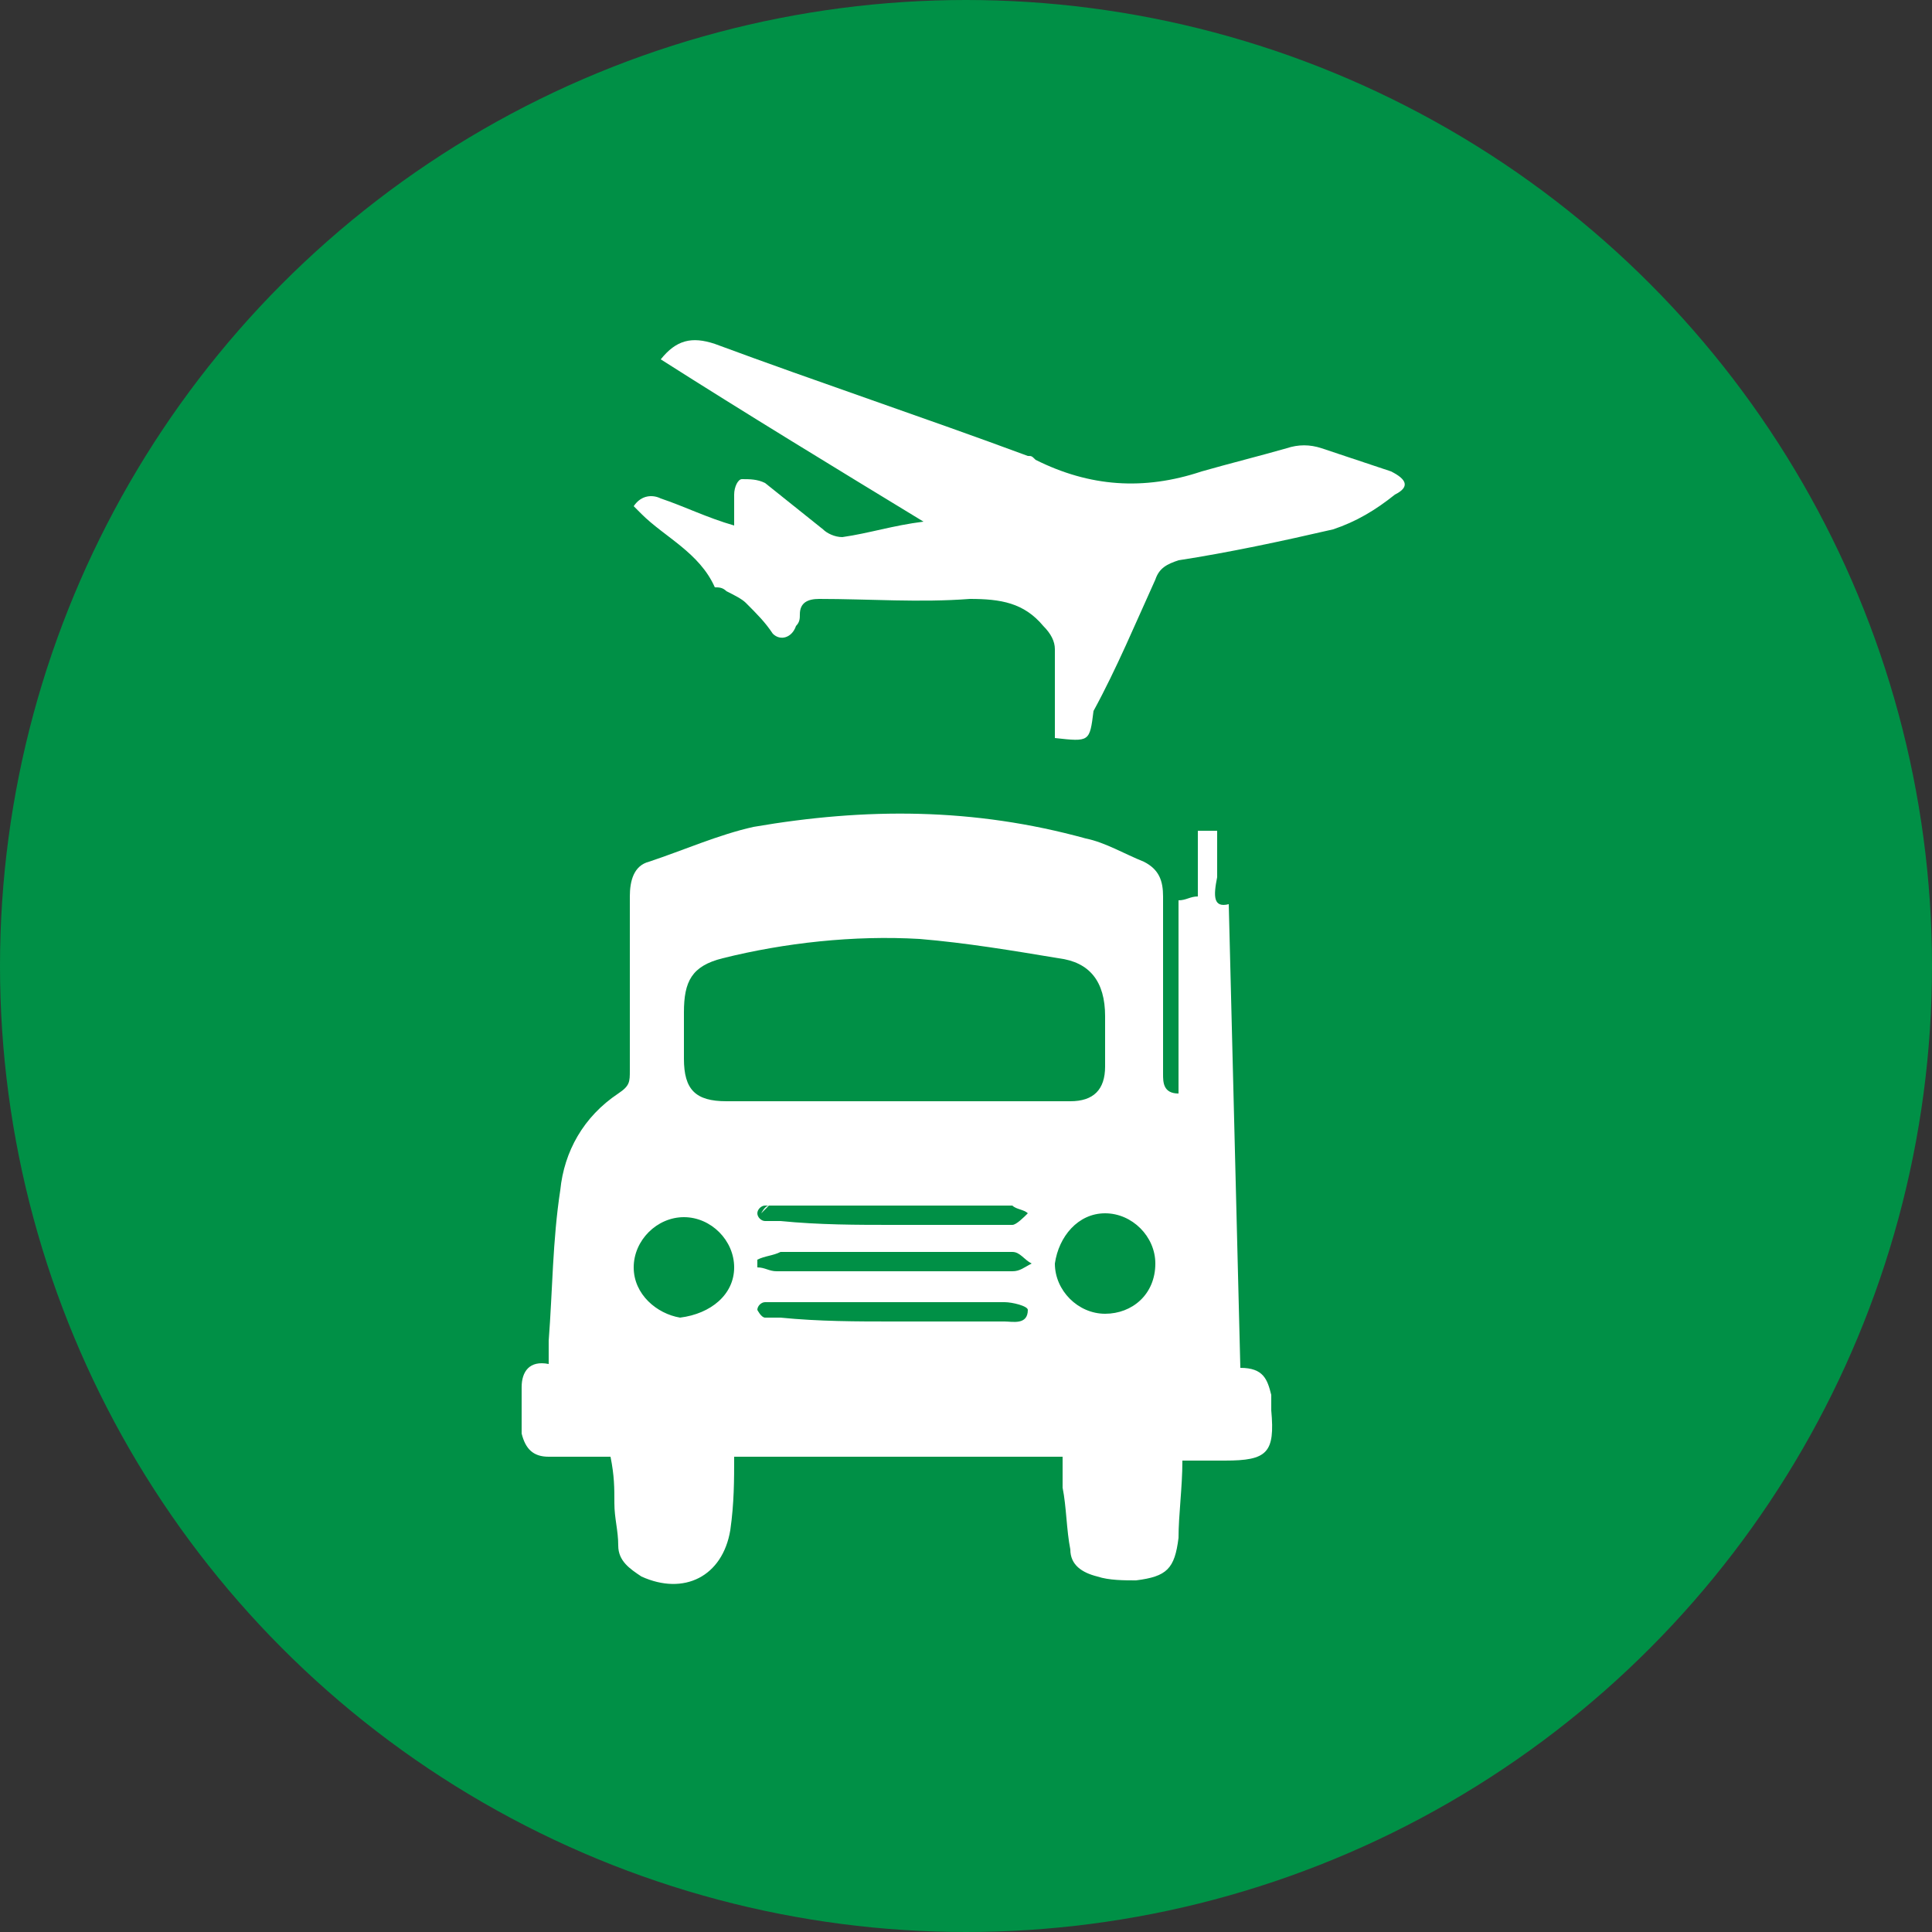
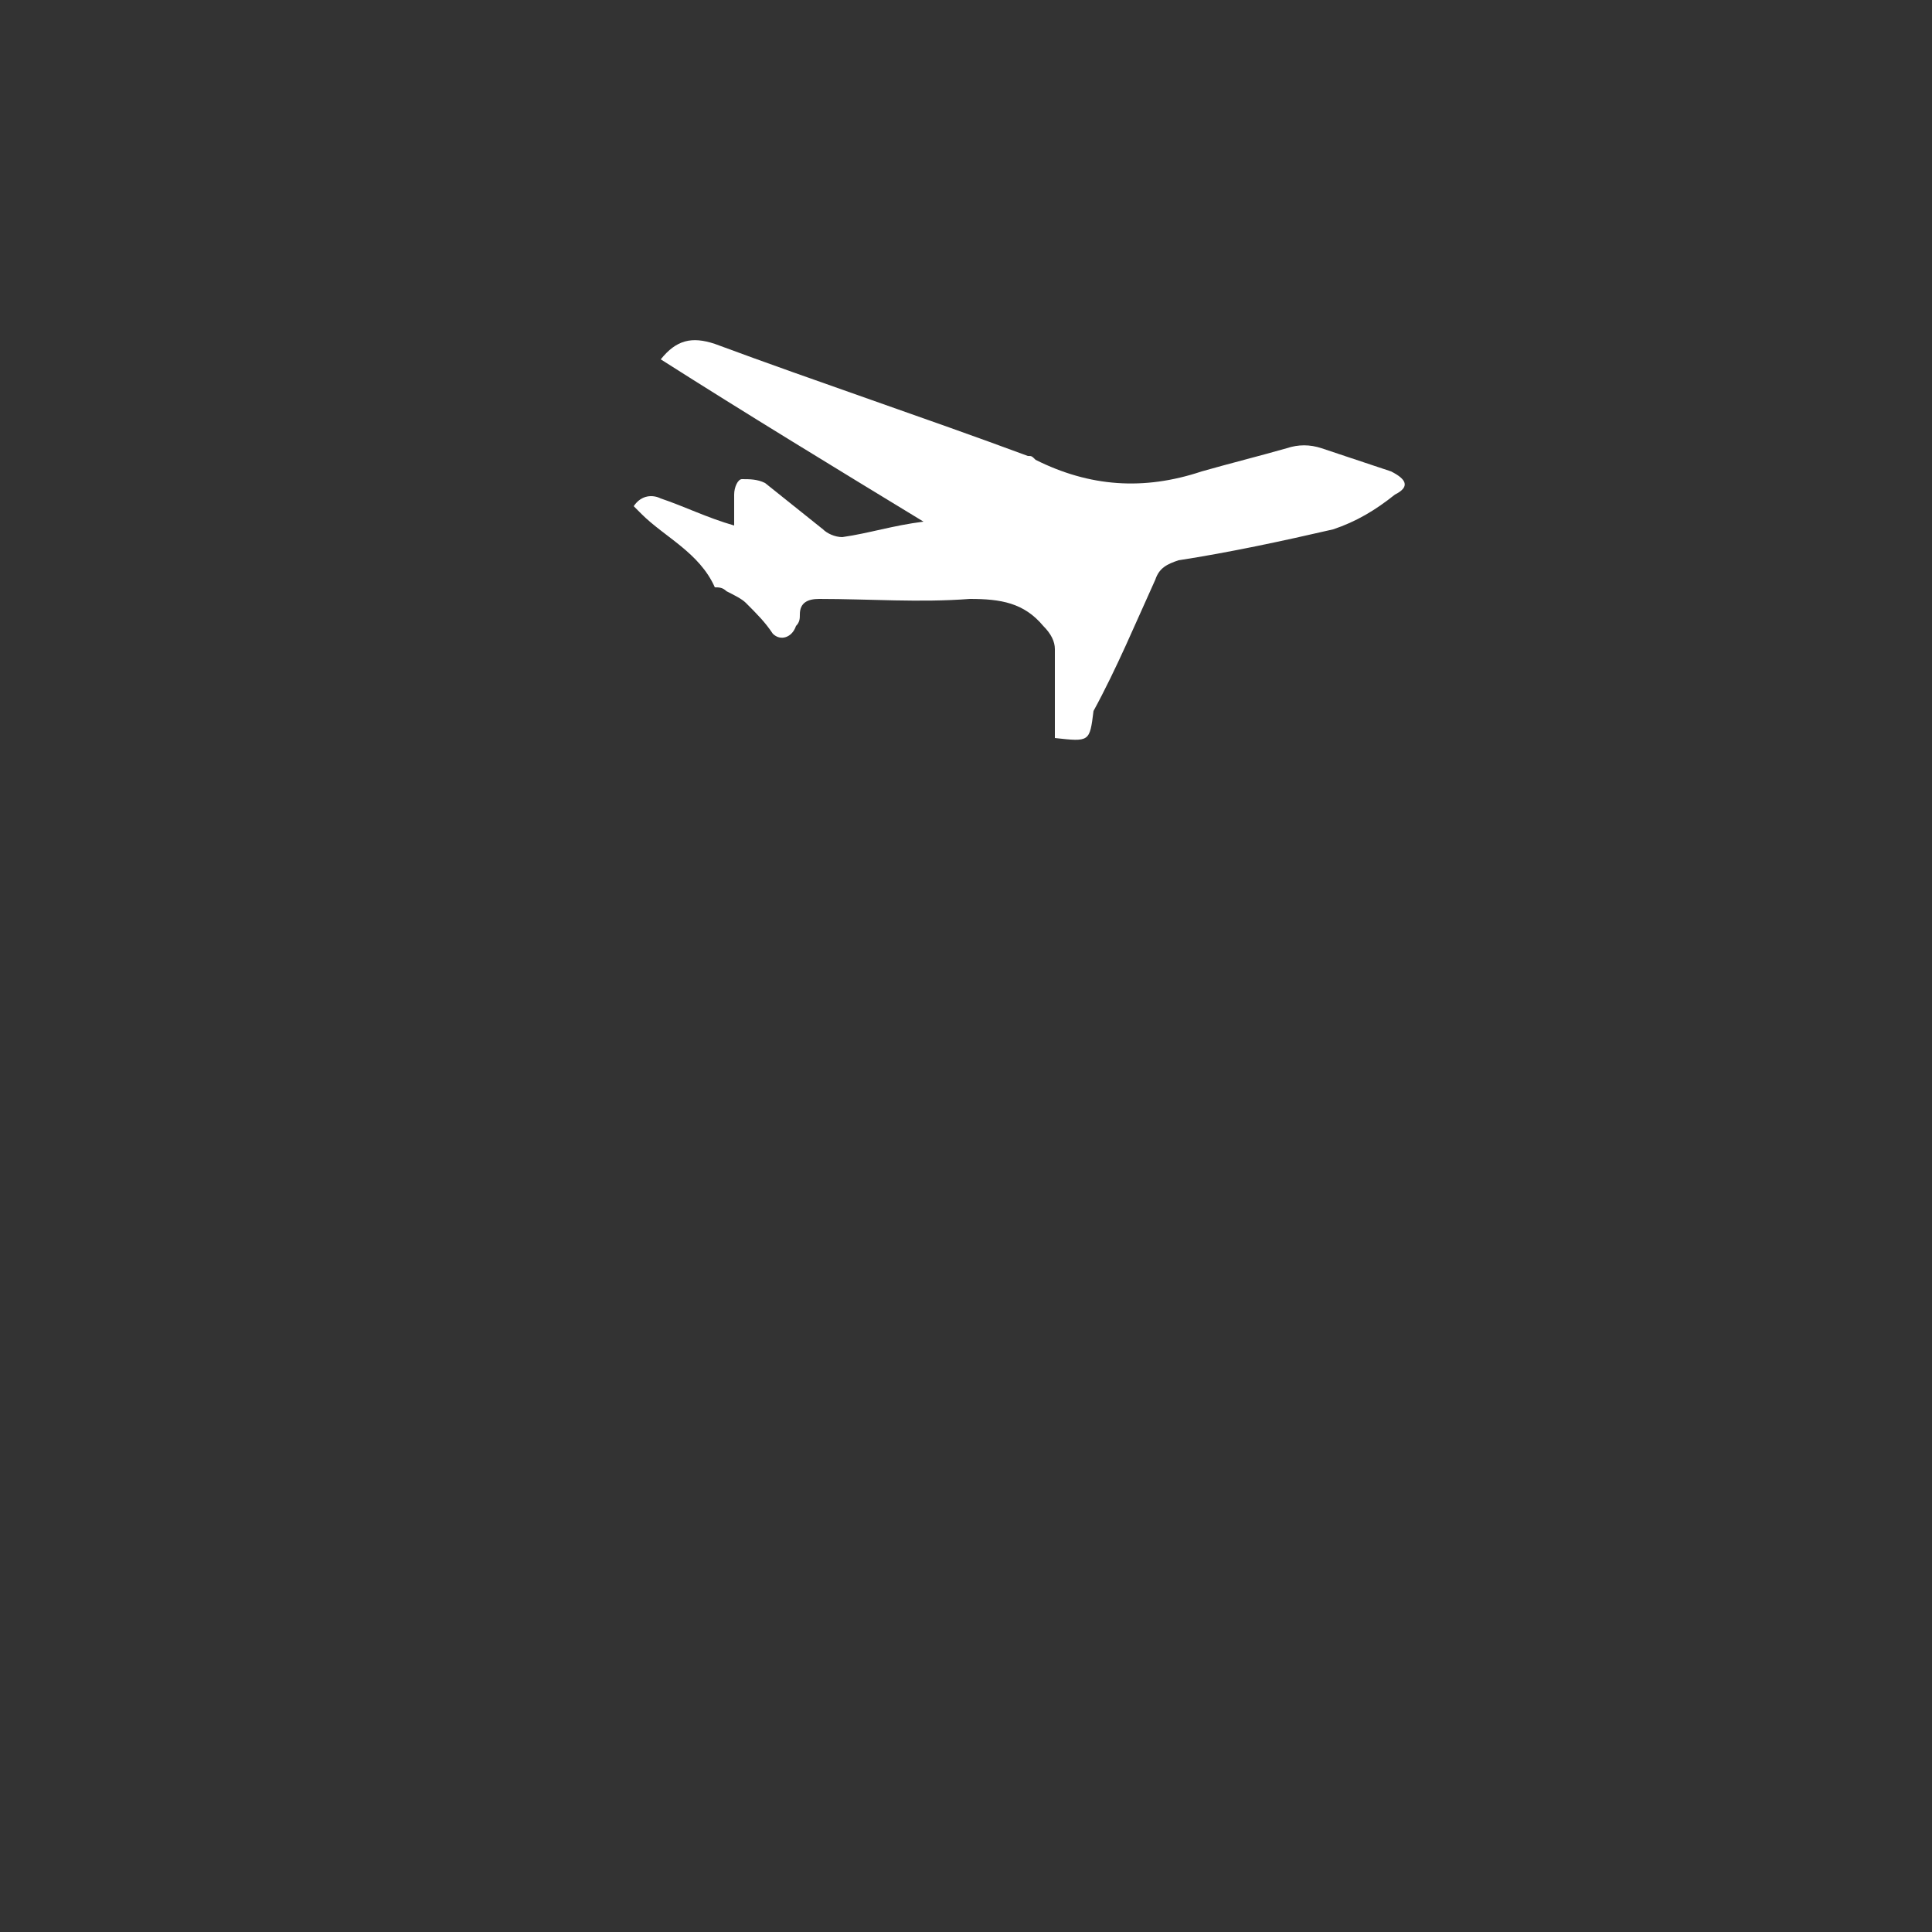
<svg xmlns="http://www.w3.org/2000/svg" version="1.1" id="Layer_1" x="0px" y="0px" viewBox="0 0 50 50" enable-background="new 0 0 50 50" xml:space="preserve">
  <rect x="0" y="0" width="50" height="50" fill="#333333" stroke="none" />
-   <circle fill="#009046" stroke="#009046" stroke-miterlimit="10" cx="25" cy="25" r="24.5" />
  <g>
-     <path fill="#FFFFFF" d="M31.8,23.4c0.1,4,0.2,8,0.3,12c0.6,0,0.7,0.3,0.8,0.7c0,0.1,0,0.2,0,0.4c0.1,1.1-0.1,1.3-1.2,1.3   c-0.4,0-0.7,0-1.1,0c0,0.7-0.1,1.4-0.1,2c-0.1,0.8-0.3,1-1.1,1.1c-0.3,0-0.7,0-1-0.1c-0.4-0.1-0.7-0.3-0.7-0.7   c-0.1-0.5-0.1-1.1-0.2-1.6c0-0.2,0-0.5,0-0.8c-2.8,0-5.6,0-8.5,0c0,0.6,0,1.2-0.1,1.9c-0.2,1.2-1.2,1.7-2.3,1.2   c-0.3-0.2-0.6-0.4-0.6-0.8c0-0.4-0.1-0.7-0.1-1.1c0-0.4,0-0.7-0.1-1.2c-0.6,0-1.1,0-1.6,0c-0.4,0-0.6-0.2-0.7-0.6   c0-0.4,0-0.8,0-1.2c0-0.4,0.2-0.7,0.7-0.6c0-0.2,0-0.4,0-0.6c0.1-1.3,0.1-2.6,0.3-3.9c0.1-1,0.6-1.9,1.5-2.5   c0.3-0.2,0.3-0.3,0.3-0.6c0-1.5,0-3,0-4.5c0-0.4,0.1-0.8,0.5-0.9c0.9-0.3,1.8-0.7,2.7-0.9c2.9-0.5,5.7-0.5,8.6,0.3   c0.5,0.1,1,0.4,1.5,0.6c0.4,0.2,0.5,0.5,0.5,0.9c0,1.5,0,3.1,0,4.6c0,0.2,0,0.5,0.4,0.5c0-1.7,0-3.3,0-5c0.2,0,0.3-0.1,0.5-0.1   c0-0.6,0-1.1,0-1.7c0.2,0,0.3,0,0.5,0c0,0.4,0,0.8,0,1.2C31.4,23.2,31.4,23.5,31.8,23.4z M23.1,28.5c1.5,0,3.1,0,4.6,0   c0.6,0,0.9-0.3,0.9-0.9c0-0.4,0-0.8,0-1.3c0-0.9-0.4-1.4-1.2-1.5c-1.2-0.2-2.4-0.4-3.6-0.5c-1.7-0.1-3.5,0.1-5.1,0.5   c-0.8,0.2-1,0.6-1,1.4c0,0.4,0,0.8,0,1.2c0,0.8,0.3,1.1,1.1,1.1C20.2,28.5,21.7,28.5,23.1,28.5z M19,32.8c0-0.7-0.6-1.3-1.3-1.3   c-0.7,0-1.3,0.6-1.3,1.3c0,0.7,0.6,1.2,1.2,1.3C18.4,34,19,33.5,19,32.8z M29.9,32.7c0-0.7-0.6-1.3-1.3-1.3c-0.7,0-1.2,0.6-1.3,1.3   c0,0.7,0.6,1.3,1.3,1.3C29.3,34,29.9,33.5,29.9,32.7z M19.6,32.6c0,0.1,0,0.1,0,0.2c0.2,0,0.3,0.1,0.5,0.1c2,0,4,0,6.1,0   c0.2,0,0.3-0.1,0.5-0.2c-0.2-0.1-0.3-0.3-0.5-0.3c-2,0-4,0-6,0C20,32.5,19.8,32.5,19.6,32.6z M23.1,34.2c1,0,1.9,0,2.9,0   c0.2,0,0.6,0.1,0.6-0.3c0-0.1-0.4-0.2-0.6-0.2c-1.9,0-3.9,0-5.8,0c-0.1,0-0.3,0-0.4,0c-0.1,0-0.2,0.1-0.2,0.2c0,0,0.1,0.2,0.2,0.2   c0.1,0,0.2,0,0.4,0C21.2,34.2,22.2,34.2,23.1,34.2z M23.1,31.7c1,0,2.1,0,3.1,0c0.1,0,0.3-0.2,0.4-0.3c-0.1-0.1-0.3-0.1-0.4-0.2   c0,0-0.1,0-0.1,0c-2,0-3.9,0-5.9,0c-0.1,0-0.2,0-0.4,0c-0.1,0-0.2,0.1-0.2,0.2c0,0.1,0.1,0.2,0.2,0.2c0.1,0,0.2,0,0.4,0   C21.2,31.7,22.2,31.7,23.1,31.7z" />
    <path fill="#FFFFFF" d="M27.3,19.1c0-0.8,0-1.5,0-2.3c0-0.2-0.1-0.4-0.3-0.6c-0.5-0.6-1.1-0.7-1.9-0.7c-1.3,0.1-2.6,0-3.9,0   c-0.3,0-0.5,0.1-0.5,0.4c0,0.1,0,0.2-0.1,0.3c-0.1,0.3-0.4,0.4-0.6,0.2c-0.2-0.3-0.4-0.5-0.7-0.8c-0.1-0.1-0.3-0.2-0.5-0.3   c-0.1-0.1-0.2-0.1-0.3-0.1c-0.4-0.9-1.3-1.3-1.9-1.9c-0.1-0.1-0.1-0.1-0.2-0.2c0.2-0.3,0.5-0.3,0.7-0.2c0.6,0.2,1.2,0.5,1.9,0.7   c0-0.3,0-0.6,0-0.8c0-0.2,0.1-0.4,0.2-0.4c0.2,0,0.4,0,0.6,0.1c0.5,0.4,1,0.8,1.5,1.2c0.1,0.1,0.3,0.2,0.5,0.2   c0.7-0.1,1.3-0.3,2.1-0.4c-2.3-1.4-4.6-2.8-6.8-4.2c0.4-0.5,0.8-0.6,1.4-0.4c2.7,1,5.4,1.9,8.1,2.9c0.1,0,0.1,0,0.2,0.1   c1.4,0.7,2.8,0.8,4.3,0.3c0.7-0.2,1.5-0.4,2.2-0.6c0.3-0.1,0.6-0.1,0.9,0c0.6,0.2,1.2,0.4,1.8,0.6c0.4,0.2,0.5,0.4,0.1,0.6   c-0.5,0.4-1,0.7-1.6,0.9c-1.3,0.3-2.7,0.6-4,0.8c-0.3,0.1-0.5,0.2-0.6,0.5c-0.5,1.1-1,2.3-1.6,3.4C28.2,19.2,28.2,19.2,27.3,19.1z" />
-     <path fill="#FFFFFF" d="M19.7,31.4c0,0,0.1-0.2,0.2-0.2" />
    <path fill="#FFFFFF" d="M20.2,31.7" />
-     <path fill="#FFFFFF" d="M26.7,31.4" />
-     <path fill="#FFFFFF" d="M26.1,31.2" />
  </g>
</svg>